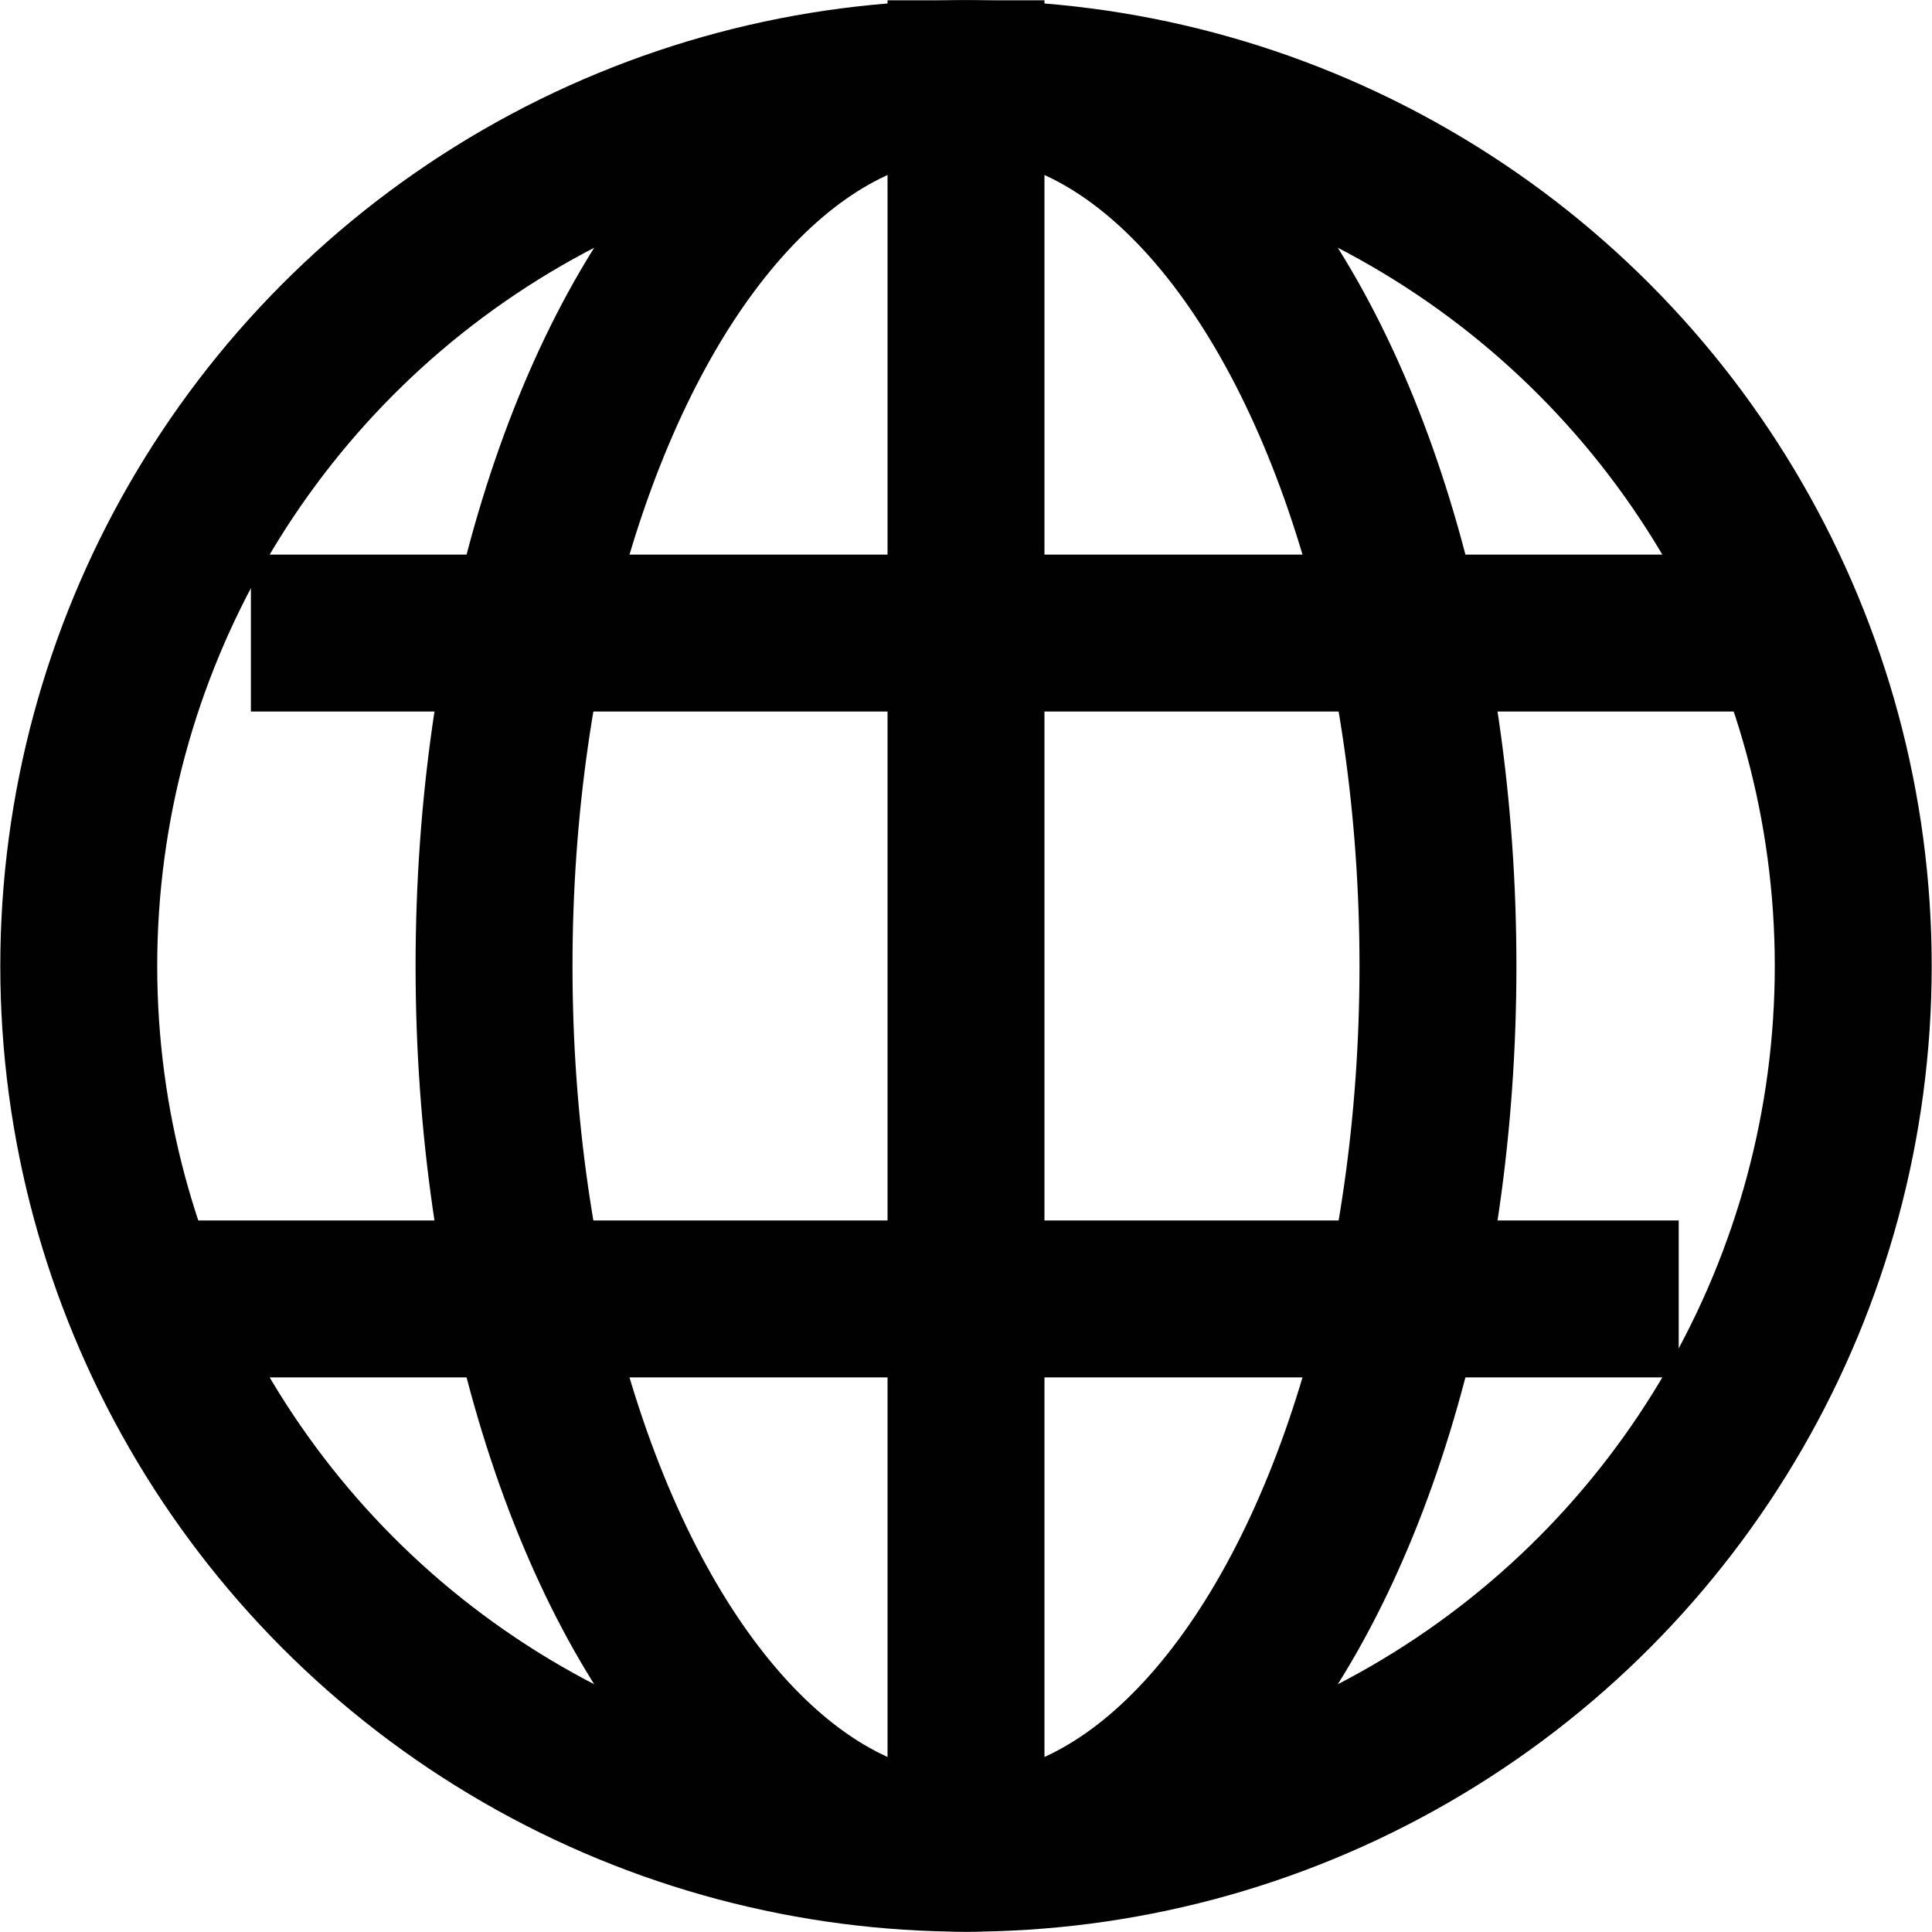
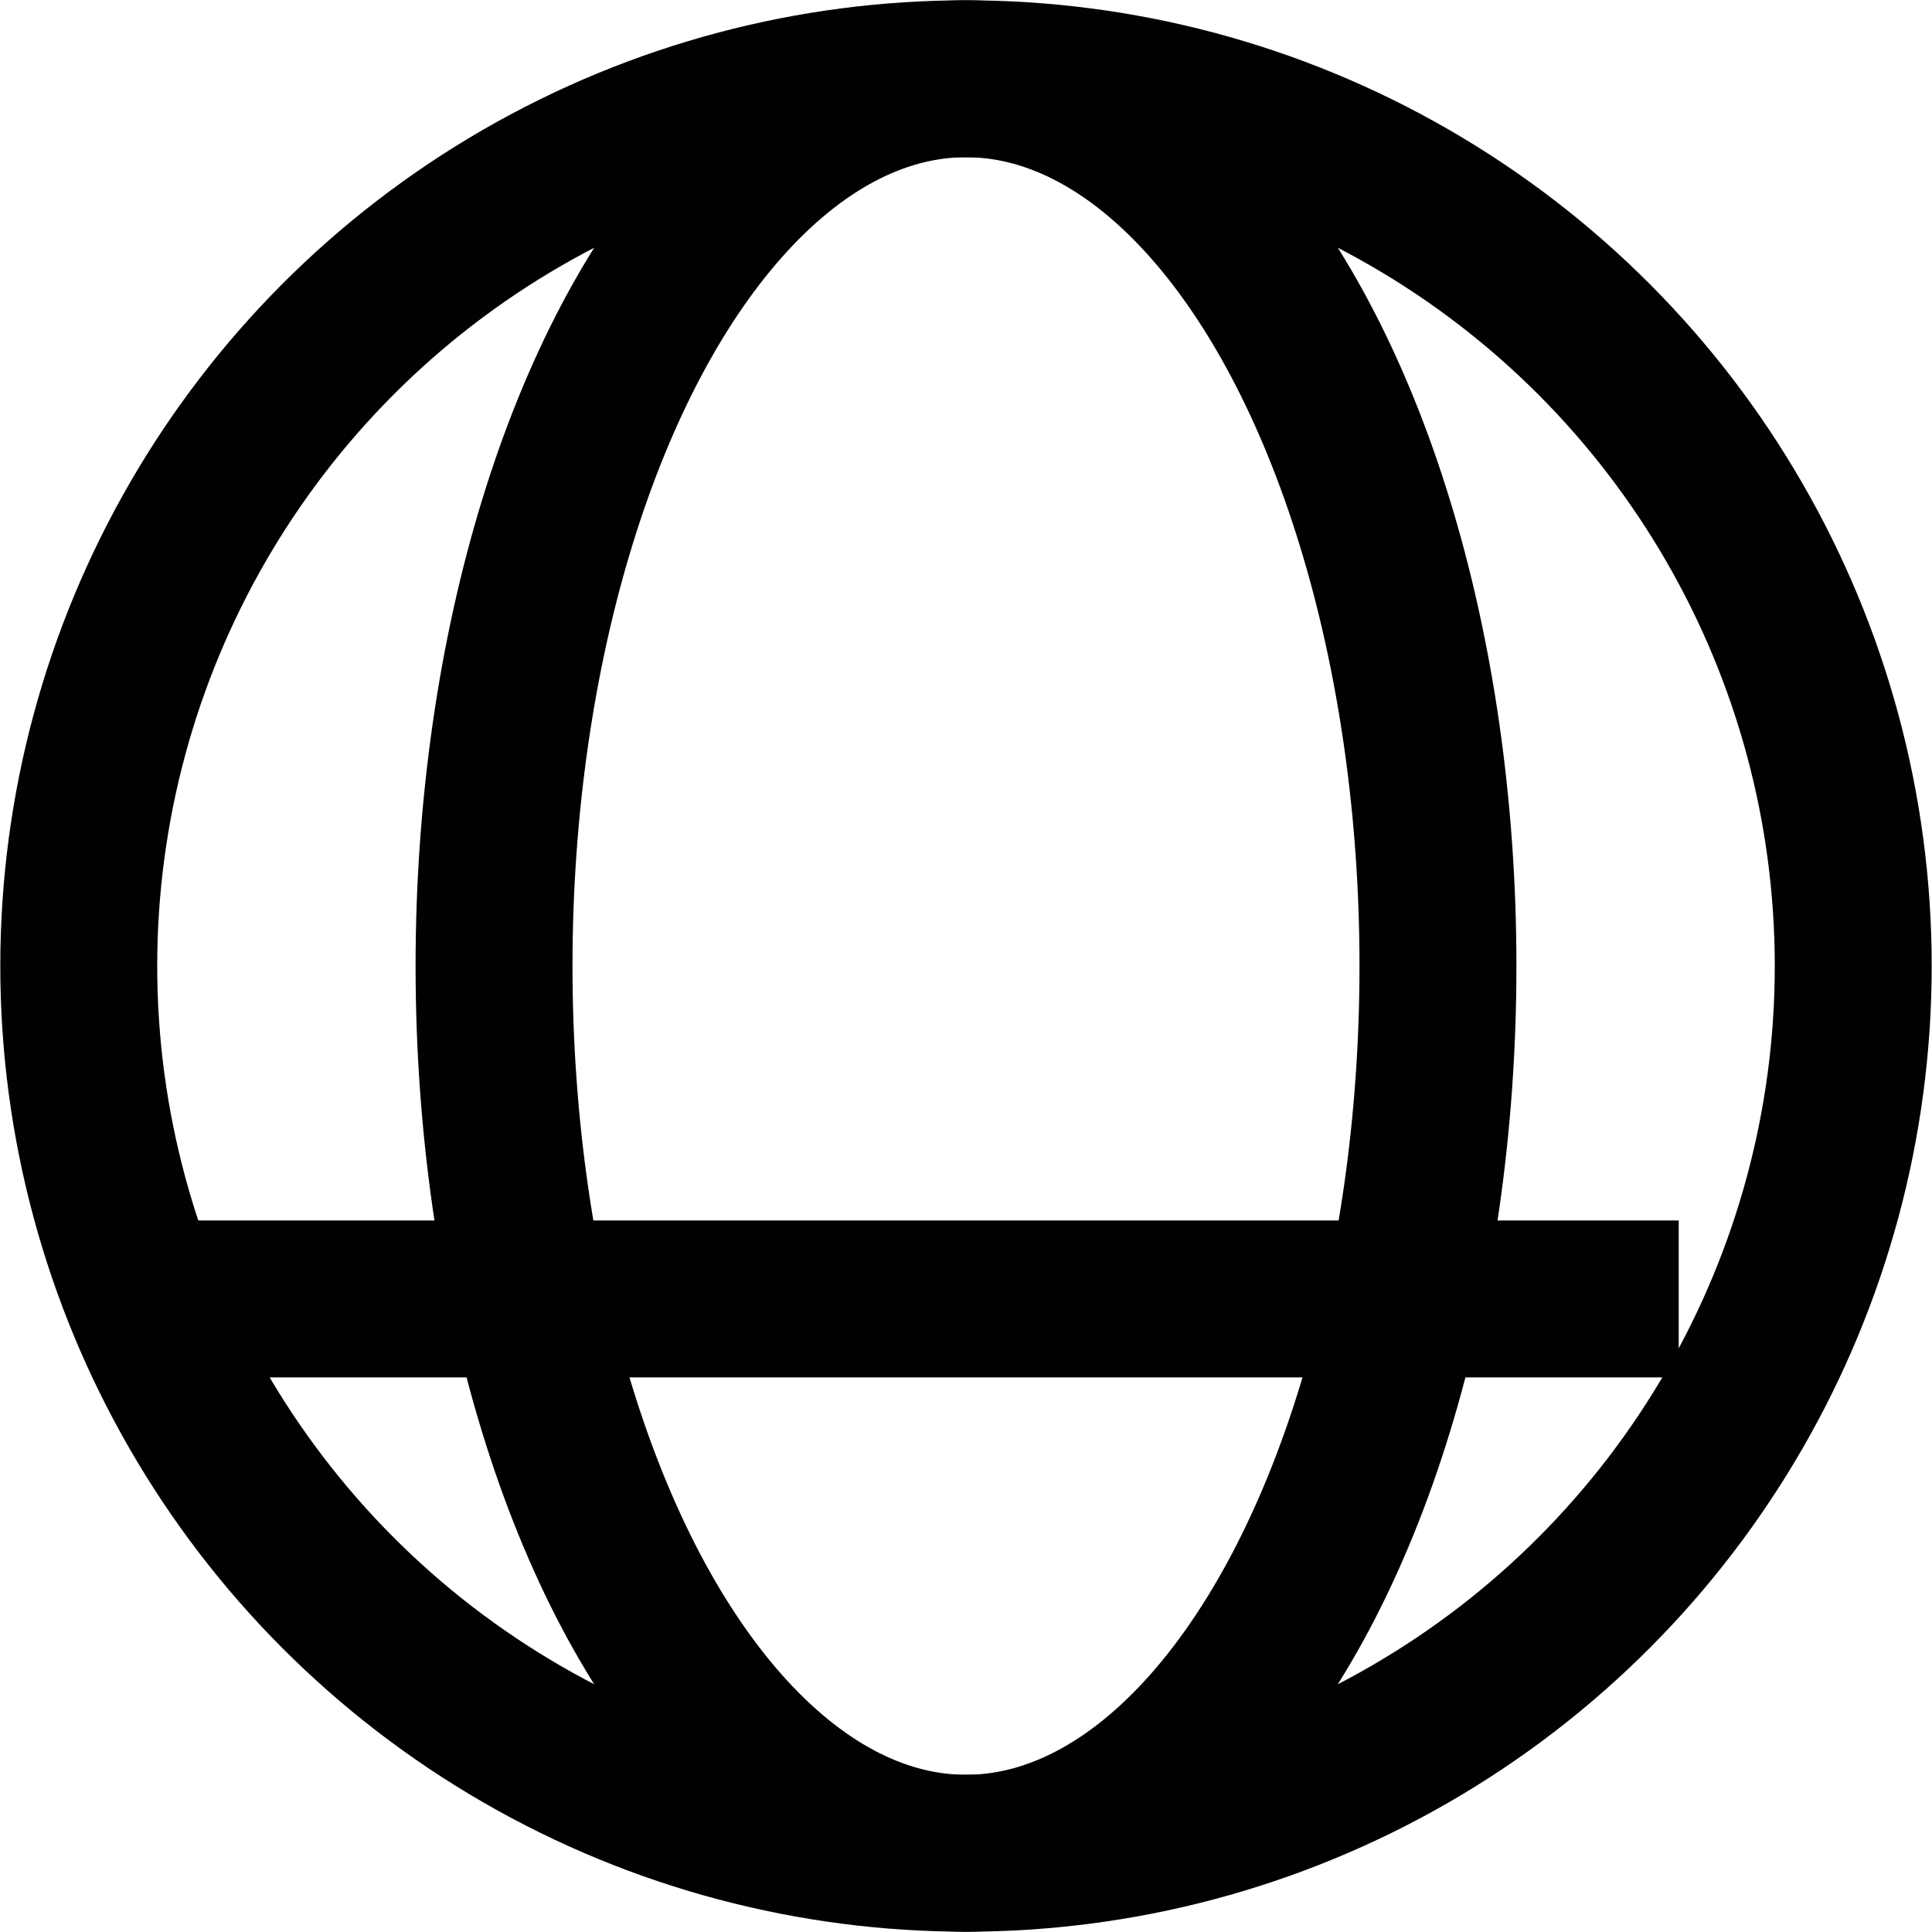
<svg xmlns="http://www.w3.org/2000/svg" id="Laag_1" data-name="Laag 1" viewBox="0 0 32.38 32.38">
  <defs>
    <style>.cls-1{fill:none;stroke:#010101;stroke-linecap:square;stroke-miterlimit:10;stroke-width:2.63px;}</style>
  </defs>
  <g id="_11" data-name=" 11">
    <circle id="Ellipse_11" data-name="Ellipse 11" class="cls-1" cx="16.19" cy="16.19" r="14.87" />
    <ellipse id="Ellipse_12" data-name="Ellipse 12" class="cls-1" cx="16.19" cy="16.19" rx="7.91" ry="14.87" />
-     <line id="Line_14" data-name="Line 14" class="cls-1" x1="16.19" y1="1.32" x2="16.19" y2="30.73" />
-     <line id="Line_15" data-name="Line 15" class="cls-1" x1="5.52" y1="10.61" x2="29.21" y2="10.61" />
    <line id="Line_16" data-name="Line 16" class="cls-1" x1="26.82" y1="21.77" x2="3.17" y2="21.77" />
  </g>
</svg>